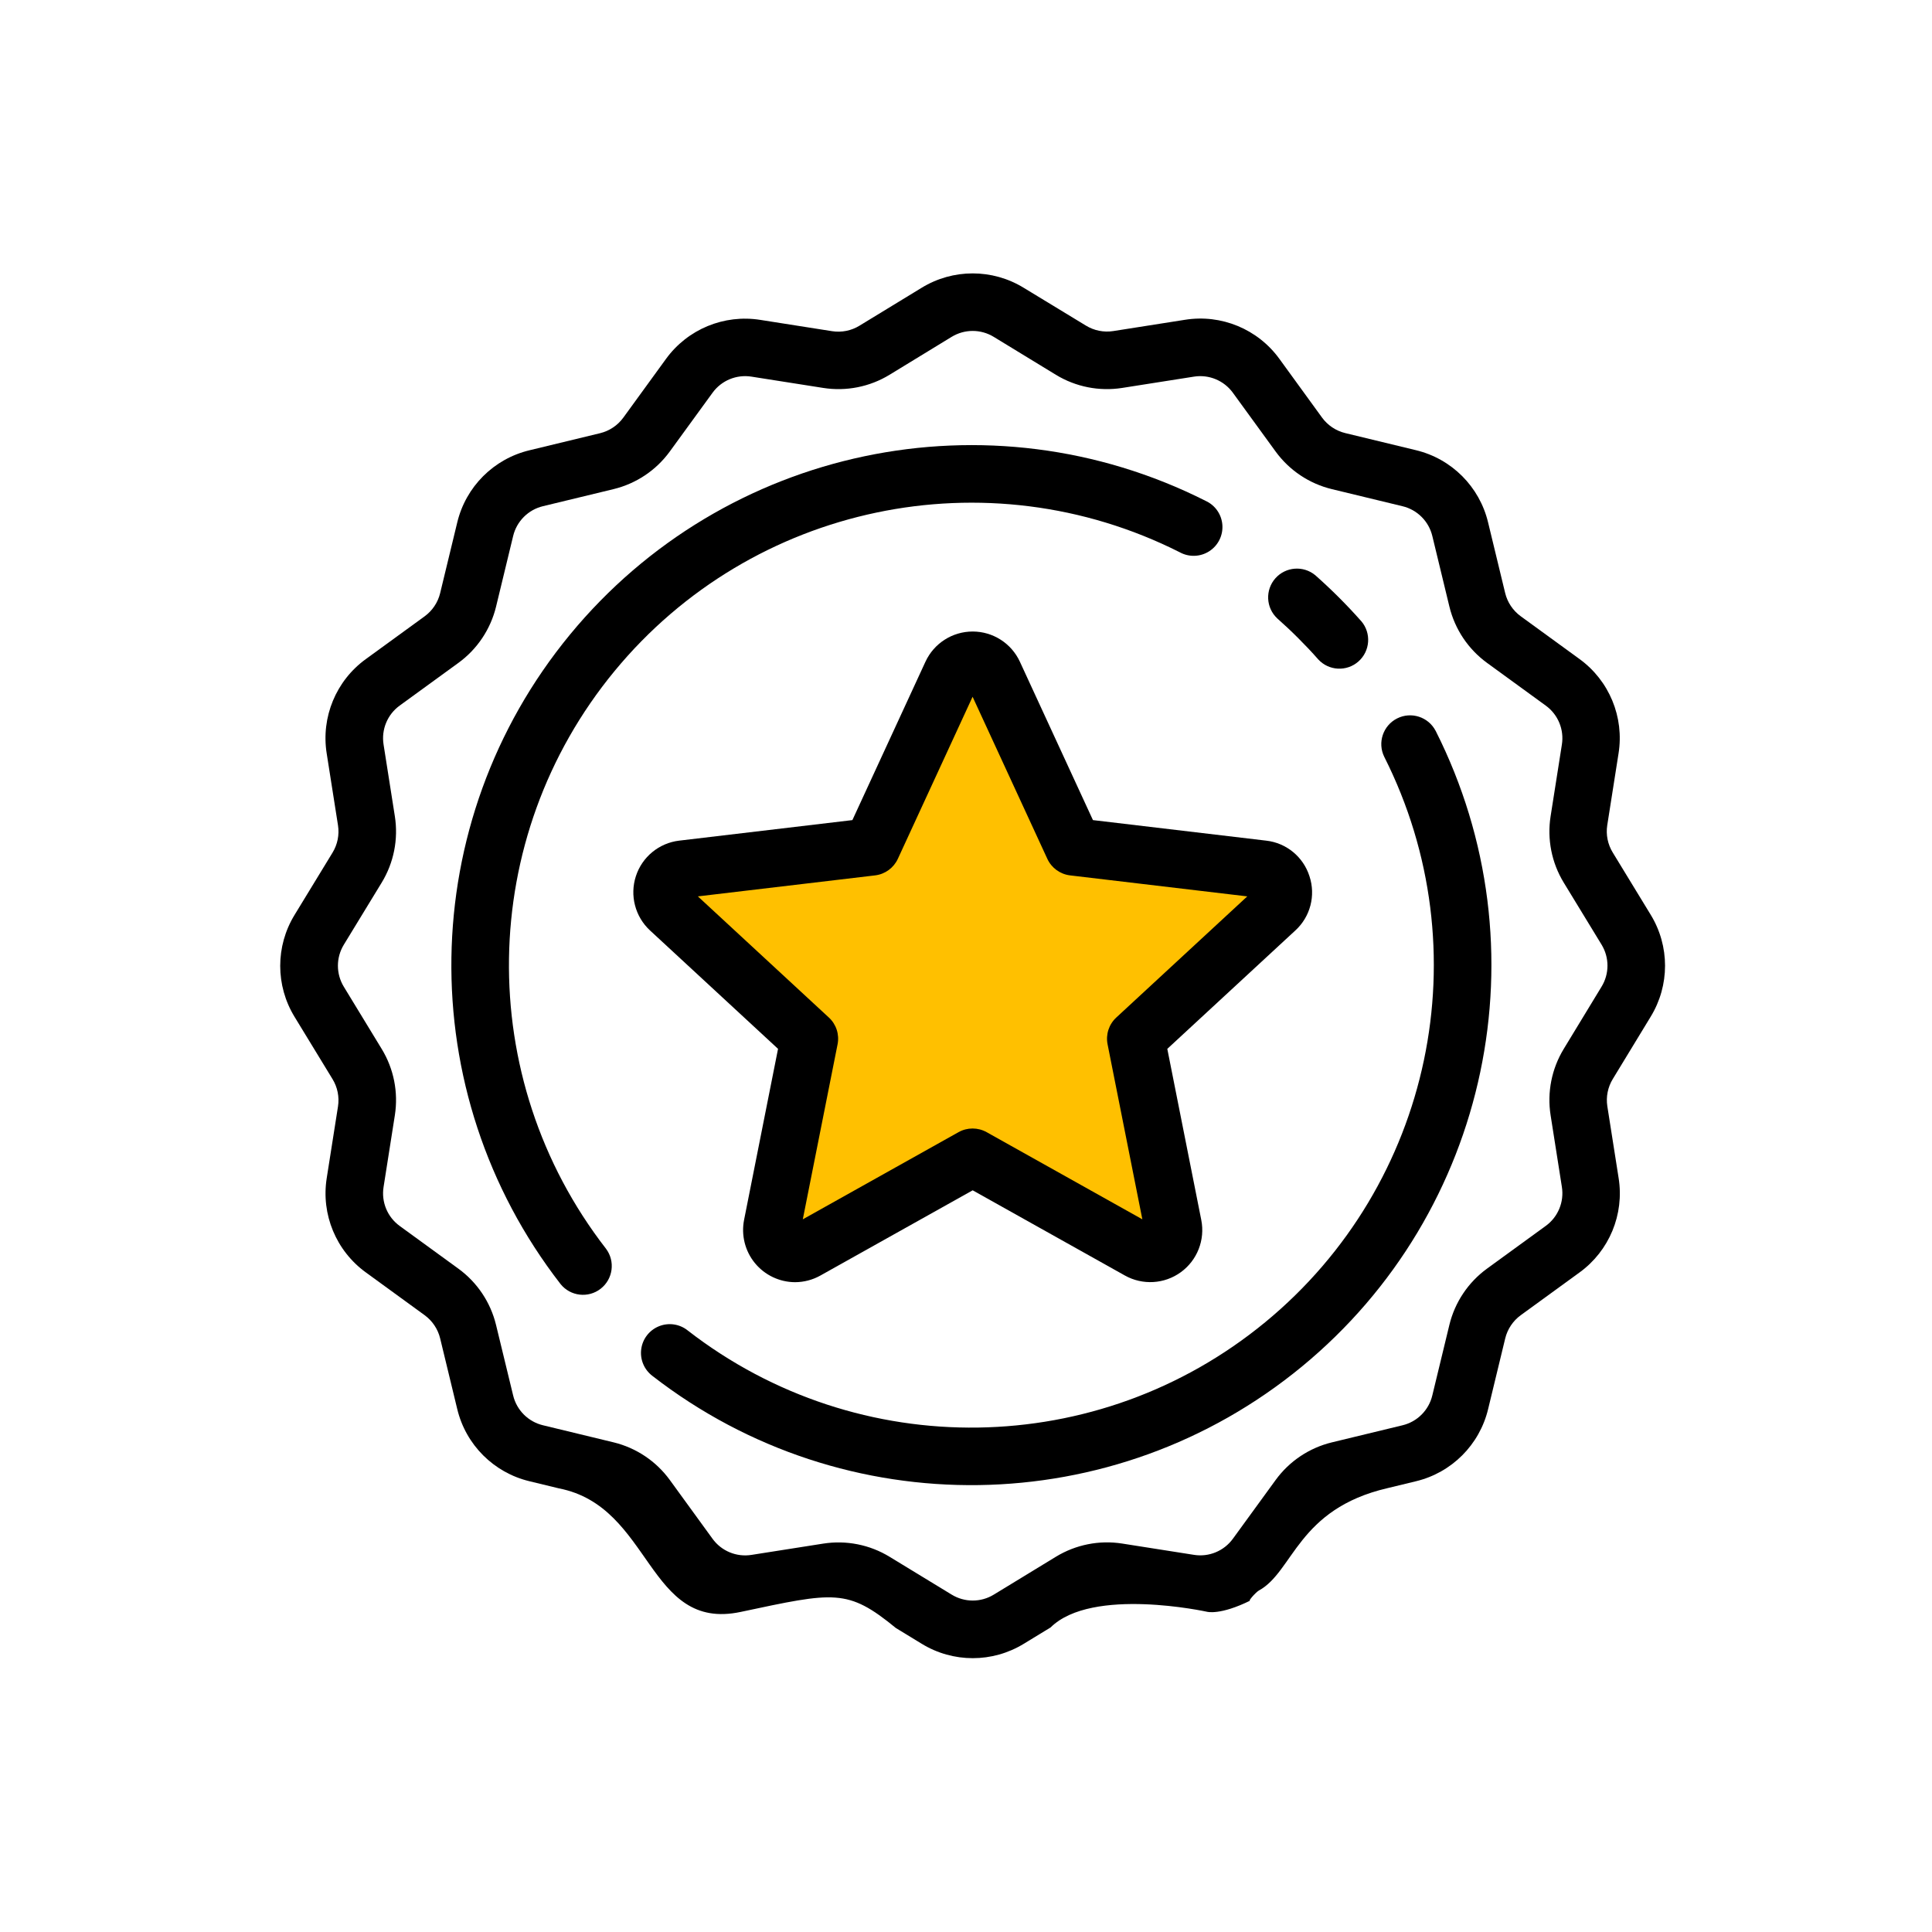
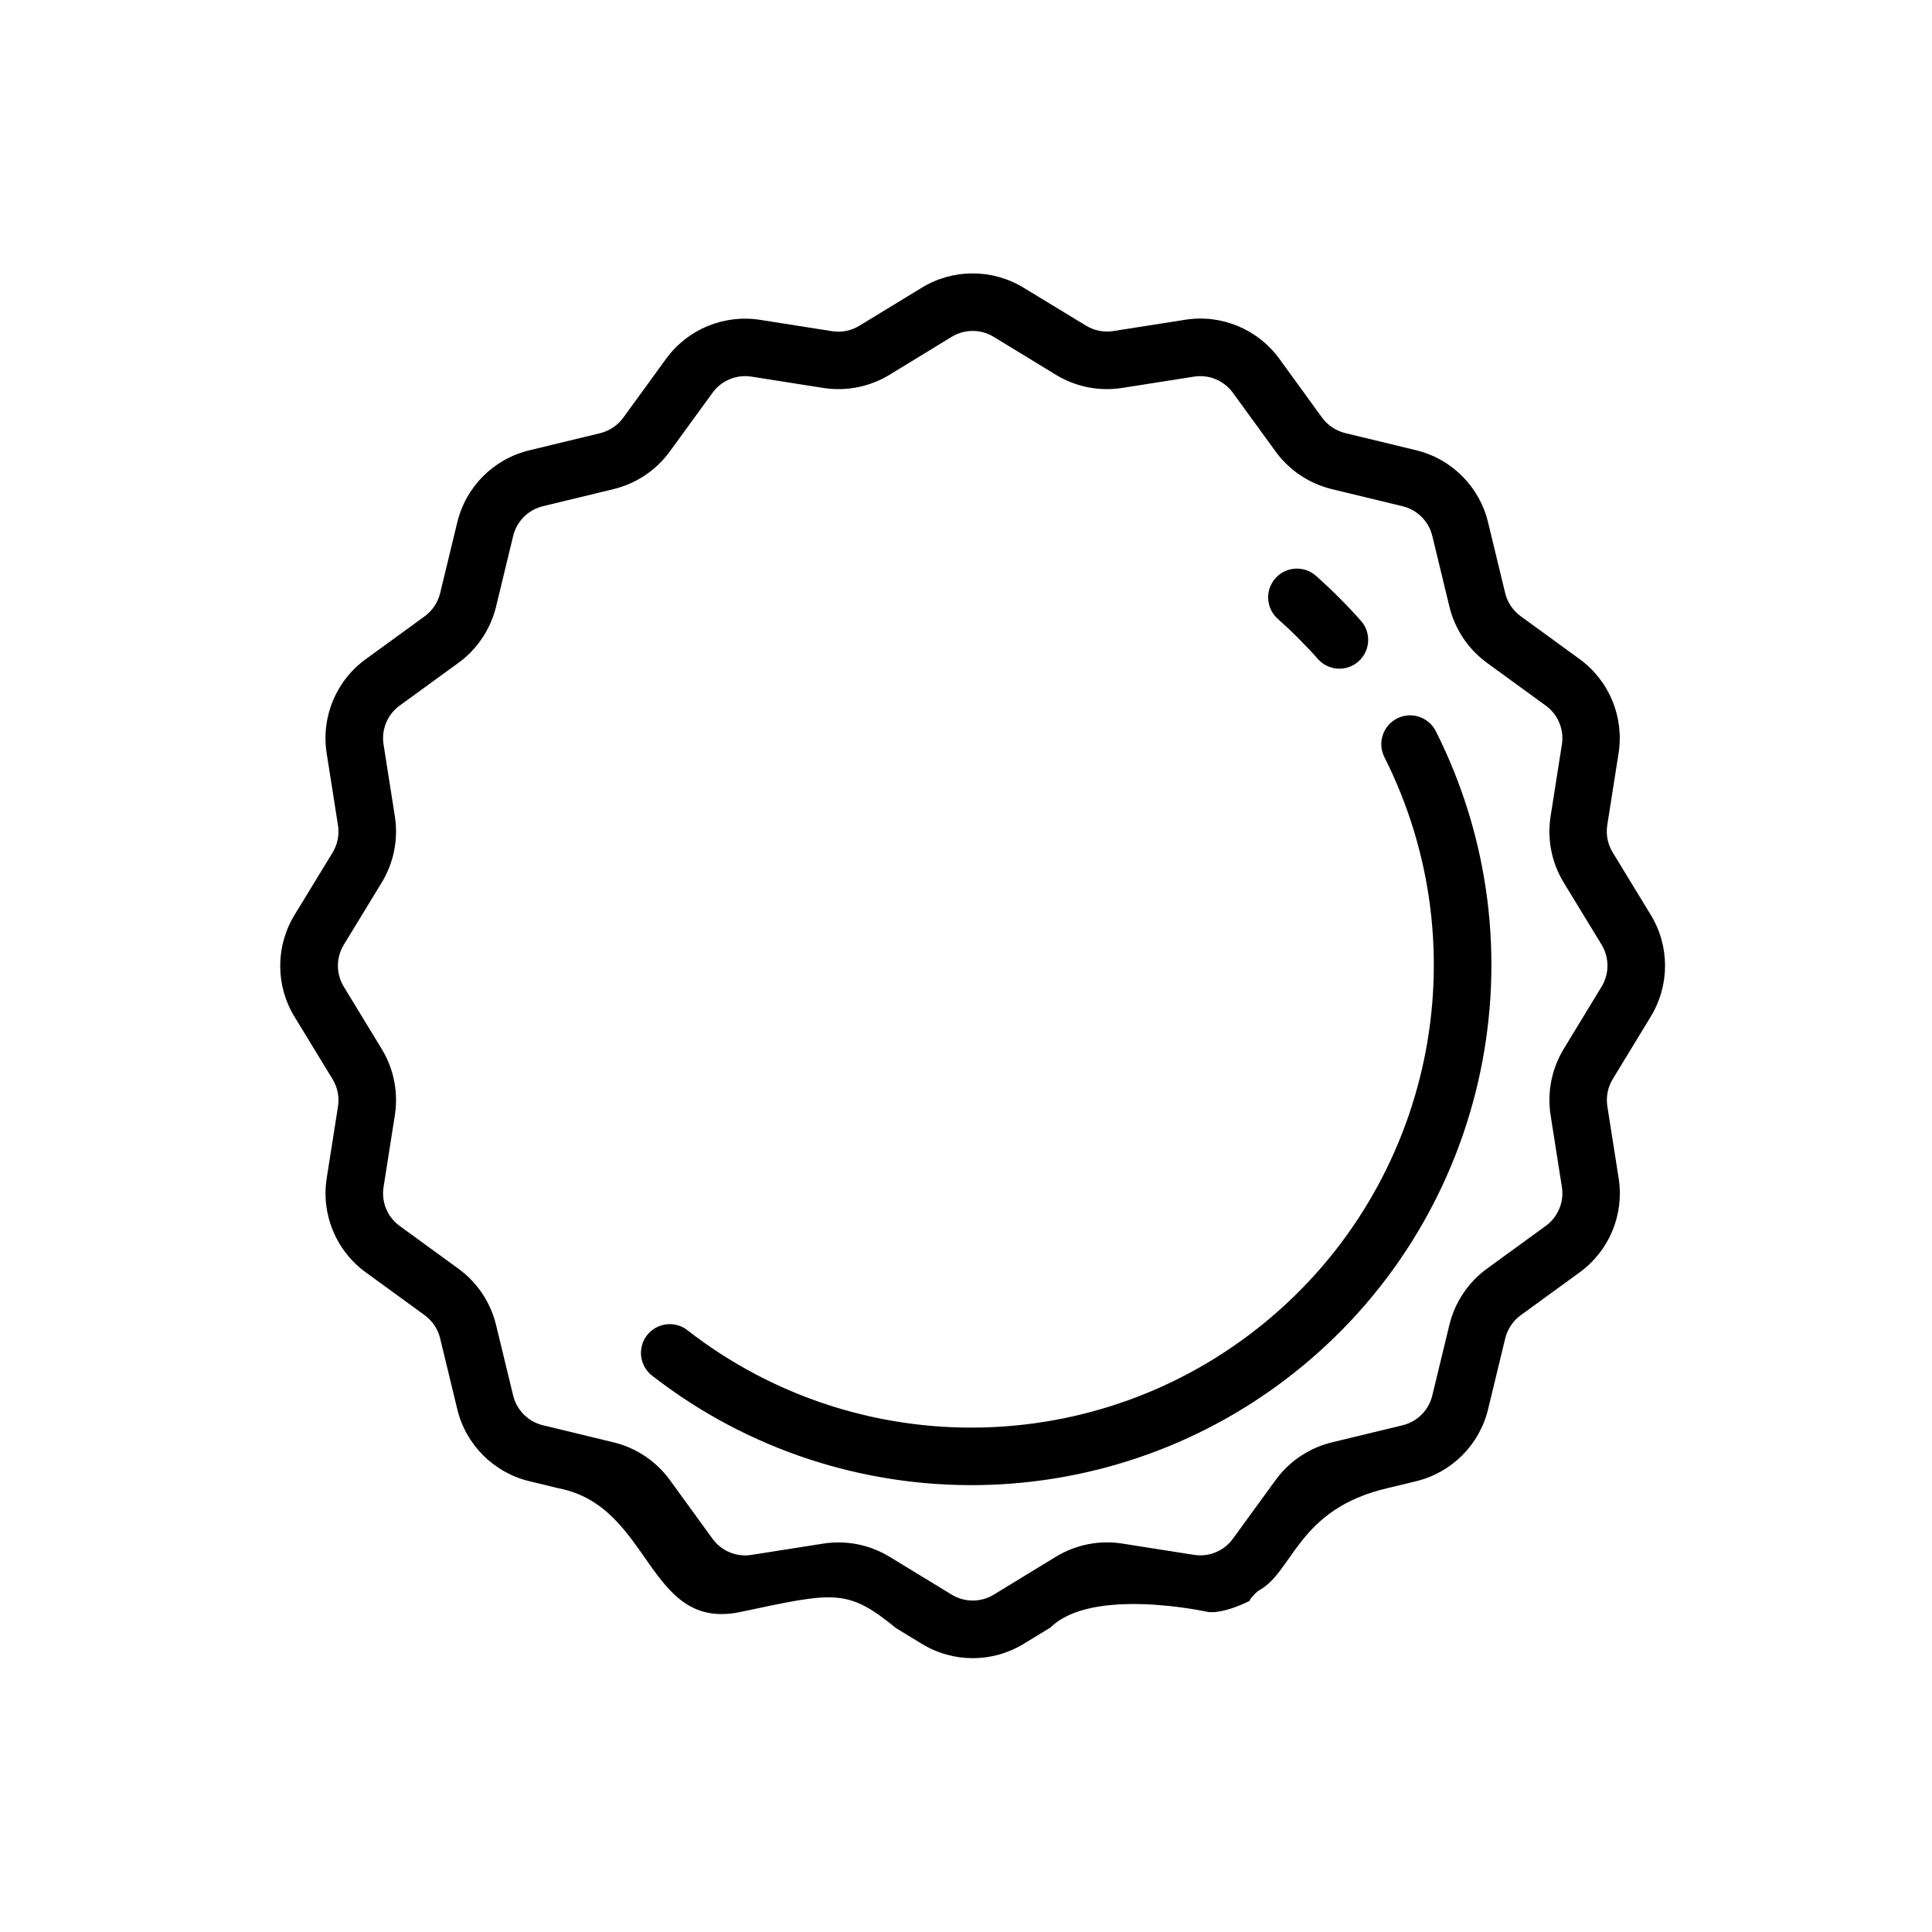
<svg xmlns="http://www.w3.org/2000/svg" version="1.1" width="70" height="70" viewBox="0,0,256,256">
  <defs>
    <clipPath id="clip-1">
      <path transform="translate(240,1955)" d="M0,0h70v70h-70z" id="nwuxhpj2ta" fill="none" />
    </clipPath>
  </defs>
  <g fill="none" fill-rule="nonzero" stroke="none" stroke-width="1" stroke-linecap="butt" stroke-linejoin="miter" stroke-miterlimit="10" stroke-dasharray="" stroke-dashoffset="0" font-family="none" font-weight="none" font-size="none" text-anchor="none" style="mix-blend-mode: normal">
    <g transform="scale(3.657,3.657)">
      <g transform="translate(-240,-1955)" clip-path="url(#clip-1)">
        <g>
          <g fill="#000000">
            <g>
-               <path transform="translate(146.48,1923.038)" d="M137.21,50.113c-7.866,-3.971 -17.432,-1.961 -23.035,4.839c-5.603,6.8 -5.746,16.575 -0.344,23.536c0.357,0.444 1.004,0.519 1.453,0.169c0.449,-0.35 0.535,-0.995 0.193,-1.45c-4.802,-6.191 -4.673,-14.883 0.309,-20.929c4.982,-6.046 13.489,-7.834 20.484,-4.304c0.334,0.182 0.741,0.168 1.062,-0.037c0.321,-0.205 0.504,-0.568 0.479,-0.948c-0.025,-0.38 -0.255,-0.716 -0.601,-0.876z" />
-             </g>
+               </g>
          </g>
          <g fill="#000000">
            <g>
              <path transform="translate(100.129,1857.101)" d="M191.888,124.379c-0.264,-0.506 -0.885,-0.706 -1.395,-0.449c-0.509,0.257 -0.718,0.876 -0.467,1.389c3.529,6.995 1.741,15.501 -4.306,20.483c-6.047,4.982 -14.738,5.109 -20.928,0.306c-0.293,-0.236 -0.691,-0.296 -1.041,-0.156c-0.35,0.14 -0.597,0.457 -0.646,0.831c-0.05,0.373 0.106,0.744 0.407,0.971c6.96,5.401 16.734,5.259 23.534,-0.342c6.8,-5.601 8.811,-15.167 4.843,-23.033z" />
            </g>
          </g>
          <g fill="#000000">
            <g>
              <path transform="translate(-52.722,1892.977)" d="M342.045,84.531c-0.258,-0.292 -0.53,-0.581 -0.807,-0.858c-0.277,-0.277 -0.566,-0.548 -0.858,-0.807c-0.434,-0.36 -1.075,-0.31 -1.448,0.112c-0.373,0.423 -0.343,1.065 0.068,1.451c0.26,0.23 0.518,0.472 0.764,0.719c0.246,0.247 0.489,0.5 0.719,0.764c0.384,0.42 1.034,0.455 1.46,0.078c0.426,-0.377 0.472,-1.026 0.103,-1.459z" />
            </g>
          </g>
          <g fill="#000000">
            <g>
              <path transform="translate(188.259,1964.906)" d="M111.549,26.935c0.696,-1.135 0.696,-2.565 0,-3.7l-1.372,-2.25c-0.182,-0.296 -0.253,-0.647 -0.2,-0.991l0.409,-2.6c0.211,-1.318 -0.338,-2.643 -1.419,-3.425l-2.126,-1.547c-0.281,-0.205 -0.481,-0.503 -0.563,-0.841l-0.619,-2.559c-0.31,-1.295 -1.322,-2.307 -2.617,-2.617l-2.559,-0.619c-0.338,-0.082 -0.636,-0.282 -0.841,-0.563l-1.542,-2.123c-0.782,-1.081 -2.106,-1.63 -3.424,-1.419l-2.6,0.409c-0.344,0.053 -0.695,-0.018 -0.991,-0.2l-2.251,-1.368c-1.135,-0.696 -2.565,-0.696 -3.7,0l-2.25,1.372c-0.296,0.182 -0.647,0.253 -0.991,0.2l-2.6,-0.409c-1.316,-0.211 -2.639,0.336 -3.422,1.415l-1.546,2.127c-0.205,0.281 -0.503,0.481 -0.841,0.563l-2.559,0.619c-1.295,0.31 -2.307,1.322 -2.617,2.617l-0.619,2.559c-0.082,0.338 -0.282,0.636 -0.563,0.841l-2.126,1.546c-1.083,0.782 -1.633,2.109 -1.421,3.428l0.409,2.6c0.053,0.344 -0.018,0.695 -0.2,0.991l-1.372,2.25c-0.696,1.135 -0.696,2.565 0,3.7l1.372,2.25c0.182,0.296 0.253,0.647 0.2,0.991l-0.409,2.6c-0.208,1.316 0.341,2.637 1.421,3.418l2.126,1.547c0.281,0.205 0.481,0.503 0.563,0.841l0.619,2.559c0.31,1.295 1.322,2.307 2.617,2.617l1.069,0.259c3.383,0.662 3.179,5.2 6.586,4.476c3.407,-0.724 3.867,-0.853 5.621,0.583l0.936,0.571c1.135,0.696 2.565,0.696 3.7,0l0.97,-0.591c1.5,-1.486 5.666,-0.569 5.666,-0.569c0,0 0.473,0.139 1.579,-0.409c-0.135,0.071 0.186,-0.294 0.3,-0.359c1.258,-0.685 1.4,-2.954 4.664,-3.711l1.028,-0.249c1.295,-0.31 2.307,-1.322 2.617,-2.617l0.619,-2.559c0.082,-0.338 0.282,-0.636 0.563,-0.841l2.127,-1.547c1.081,-0.782 1.63,-2.106 1.419,-3.424l-0.409,-2.6c-0.053,-0.344 0.018,-0.695 0.2,-0.991zM109.768,25.849l-1.368,2.251c-0.437,0.719 -0.606,1.569 -0.476,2.4l0.409,2.6c0.087,0.544 -0.139,1.091 -0.586,1.414l-2.127,1.547c-0.681,0.496 -1.164,1.218 -1.363,2.037l-0.619,2.559c-0.128,0.534 -0.546,0.952 -1.08,1.08l-2.559,0.619c-0.819,0.199 -1.541,0.682 -2.037,1.363l-1.547,2.126c-0.323,0.447 -0.871,0.674 -1.415,0.586l-2.6,-0.409c-0.831,-0.13 -1.682,0.04 -2.4,0.478l-2.25,1.372c-0.469,0.287 -1.058,0.287 -1.527,0l-2.252,-1.372c-0.718,-0.438 -1.569,-0.606 -2.4,-0.476l-2.6,0.409c-0.544,0.087 -1.091,-0.139 -1.414,-0.586l-1.547,-2.129c-0.496,-0.681 -1.218,-1.164 -2.037,-1.363l-2.559,-0.619c-0.534,-0.128 -0.952,-0.546 -1.08,-1.08l-0.62,-2.556c-0.199,-0.819 -0.682,-1.541 -1.363,-2.037l-2.126,-1.547c-0.447,-0.323 -0.673,-0.87 -0.586,-1.414l0.409,-2.6c0.13,-0.831 -0.038,-1.681 -0.476,-2.4l-1.372,-2.253c-0.287,-0.469 -0.287,-1.058 0,-1.527l1.372,-2.25c0.438,-0.719 0.606,-1.569 0.476,-2.4l-0.409,-2.6c-0.087,-0.544 0.139,-1.091 0.586,-1.414l2.127,-1.547c0.681,-0.496 1.164,-1.218 1.363,-2.037l0.619,-2.559c0.128,-0.534 0.546,-0.952 1.08,-1.08l2.559,-0.619c0.819,-0.199 1.541,-0.682 2.037,-1.363l1.547,-2.126c0.323,-0.447 0.87,-0.673 1.414,-0.586l2.6,0.409c0.831,0.13 1.682,-0.038 2.4,-0.476l2.25,-1.374c0.469,-0.287 1.058,-0.287 1.527,0l2.252,1.374c0.718,0.438 1.569,0.606 2.4,0.476l2.6,-0.409c0.544,-0.087 1.091,0.14 1.414,0.586l1.547,2.127c0.497,0.682 1.219,1.165 2.039,1.363l2.559,0.619c0.534,0.128 0.952,0.546 1.08,1.08l0.619,2.559c0.199,0.819 0.682,1.541 1.363,2.037l2.126,1.547c0.447,0.323 0.673,0.87 0.586,1.414l-0.409,2.6c-0.13,0.831 0.038,1.681 0.476,2.4l1.372,2.25c0.286,0.469 0.284,1.059 -0.004,1.526z" />
            </g>
          </g>
-           <path transform="translate(189.582,1966.252)" d="M85.662,12.656l-3.408,6.167l-7.354,1.593l-0.562,1.115l5.562,4.588l-1.458,7.331l0.754,0.806l6.465,-3.52l6.392,3.52l1.338,-0.806l-1.791,-7.331l5.225,-5.119v-1.113l-7.734,-0.555z" fill="#ffc000" />
          <g fill="#000000">
            <g>
-               <path transform="translate(102.097,1877.484)" d="M185.349,109.264c-0.223,-0.702 -0.838,-1.207 -1.57,-1.289l-6.275,-0.744l-2.647,-5.738c-0.308,-0.668 -0.976,-1.095 -1.711,-1.095c-0.735,0 -1.403,0.428 -1.711,1.095l-2.647,5.738l-6.275,0.744c-0.73,0.086 -1.343,0.589 -1.57,1.288c-0.227,0.699 -0.027,1.466 0.512,1.966l4.639,4.29l-1.231,6.2c-0.108,0.553 0.035,1.126 0.392,1.562c0.357,0.436 0.89,0.69 1.454,0.693c0.323,-0.001 0.641,-0.084 0.923,-0.243l5.514,-3.086l5.514,3.086c0.641,0.36 1.433,0.313 2.028,-0.119c0.595,-0.432 0.884,-1.171 0.741,-1.892l-1.231,-6.2l4.639,-4.29c0.544,-0.497 0.744,-1.267 0.512,-1.966zM178.349,114.385c-0.266,0.246 -0.386,0.613 -0.315,0.969l1.26,6.342l-5.642,-3.158c-0.317,-0.177 -0.702,-0.177 -1.019,0l-5.642,3.158l1.26,-6.342c0.071,-0.356 -0.048,-0.723 -0.315,-0.969l-4.747,-4.39l6.422,-0.761c0.36,-0.043 0.672,-0.27 0.824,-0.6l2.708,-5.872l2.708,5.872c0.152,0.33 0.464,0.557 0.824,0.6l6.421,0.761z" />
-             </g>
+               </g>
          </g>
        </g>
      </g>
    </g>
  </g>
</svg>